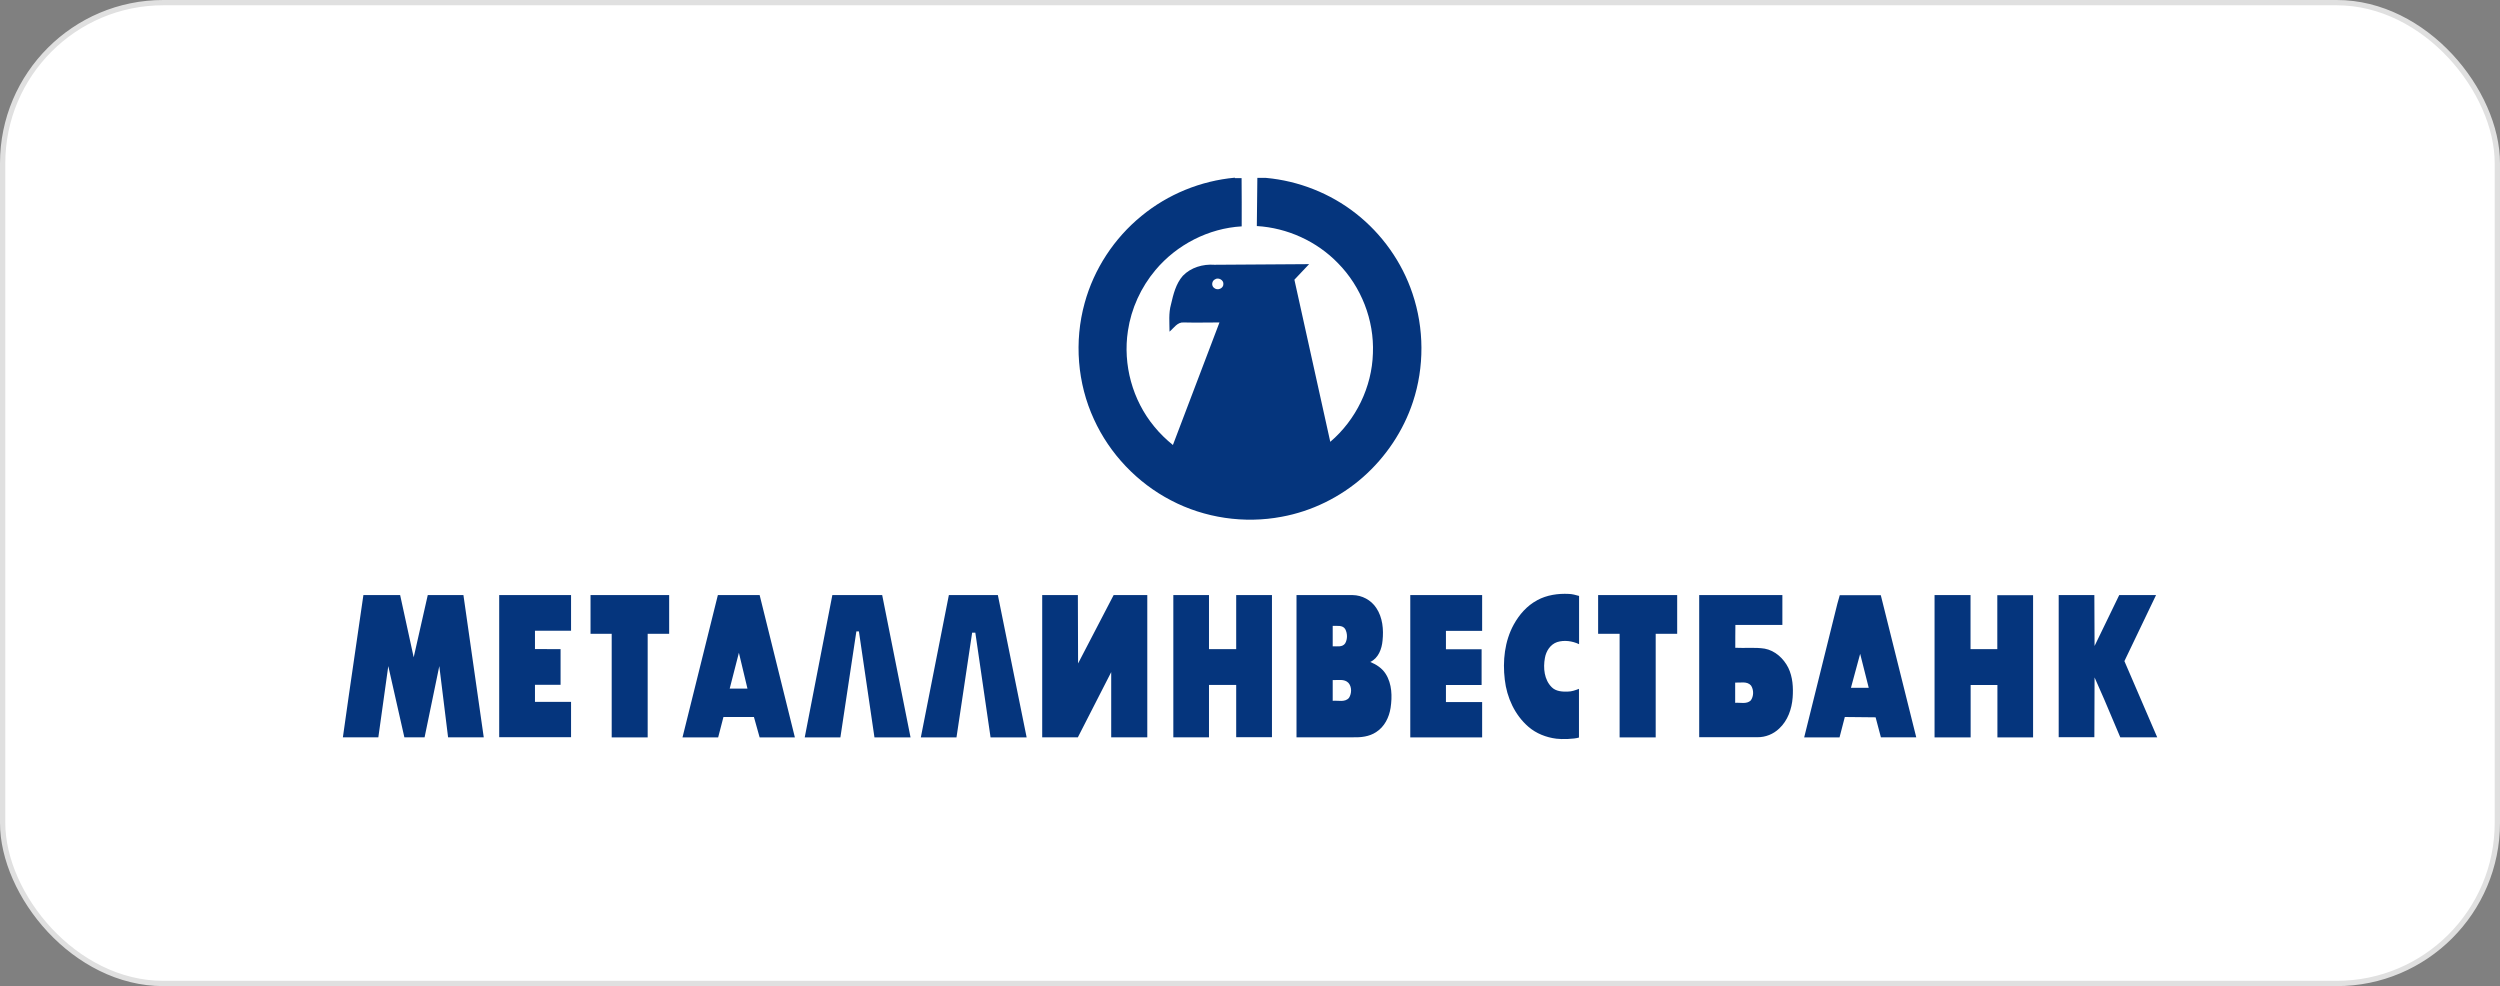
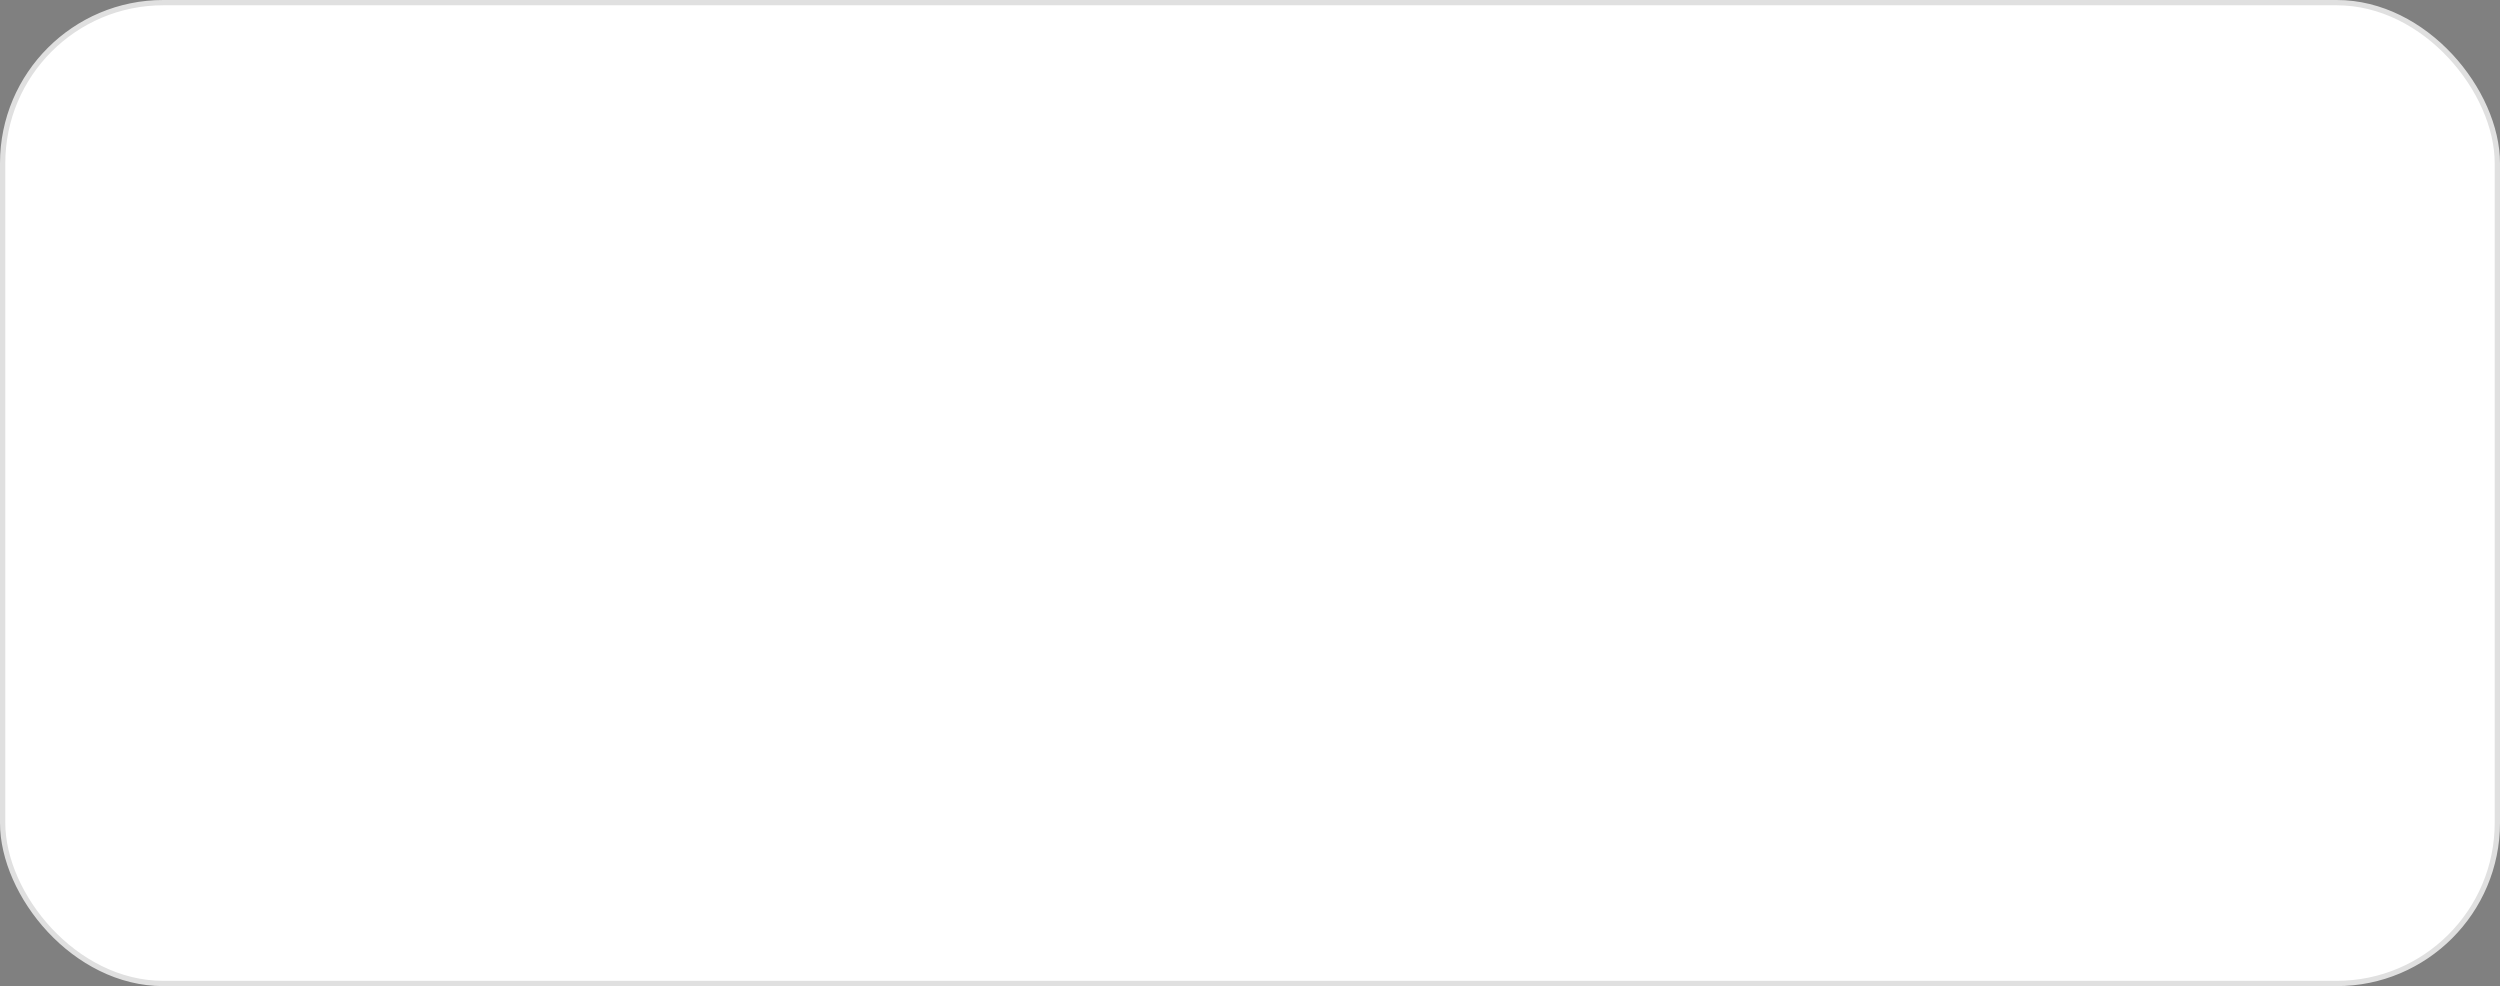
<svg xmlns="http://www.w3.org/2000/svg" id="_Слой_1" data-name="Слой 1" version="1.1" viewBox="0 0 236.23 93.18">
  <rect x="0" y="0" width="236.23" height="93.18" fill="#808080" stroke="none" />
  <defs>
    <style> .cls-1 { fill: #fff; stroke: #e0e0e0; stroke-miterlimit: 10; stroke-width: .5px; } .cls-2 { fill: #05357d; stroke-width: 0px; } </style>
  </defs>
  <rect class="cls-1" x=".25" y=".25" width="235.73" height="92.68" rx="15.18" ry="15.18" />
  <g id="g12">
    <g id="g14">
-       <path id="path16" class="cls-2" d="M194.53,56.23h3.37s.02,4.81.02,4.81l2.33-4.81h3.48s-2.99,6.24-2.99,6.24l3.1,7.2h-3.49s-1.52-3.59-1.52-3.59l-.91-2.07-.02,5.65h-3.37s0-13.44,0-13.44ZM182.8,56.23h3.4s0,5.11,0,5.11h2.53s0-5.1,0-5.1h3.38s0,13.44,0,13.44h-3.37s0-4.95,0-4.95h-2.53s0,4.95,0,4.95h-3.41s0-13.45,0-13.45ZM175.77,61.78l-.87,3.21h1.68l-.81-3.21ZM173.84,56.24h3.88s3.35,13.43,3.35,13.43h-3.34s-.5-1.89-.5-1.89l-2.91-.03-.5,1.93h-3.34s3.14-12.65,3.14-12.65l.22-.78ZM163.96,64.5c0,.64,0,1.27,0,1.91.49-.04,1.08.15,1.47-.22.29-.39.3-1,.03-1.41-.37-.44-1.01-.25-1.5-.28ZM160.56,56.23c2.62,0,5.24,0,7.86,0,0,.94,0,1.88,0,2.82-1.48,0-2.96,0-4.44,0-.02.72,0,1.44-.01,2.16.92.05,1.86-.06,2.77.08.99.18,1.8.93,2.24,1.81.42.87.48,1.87.41,2.82-.08,1.07-.46,2.17-1.27,2.92-.55.53-1.3.83-2.06.82-1.83,0-3.66,0-5.5,0,0-4.48,0-8.96,0-13.44h0ZM151.02,56.23h7.46s0,3.66,0,3.66h-2.03s0,9.79,0,9.79h-3.41s0-9.79,0-9.79h-2.03v-3.66ZM133.26,56.23h6.79s0,3.38,0,3.38h-3.42s0,1.74,0,1.74h3.37s0,3.38,0,3.38h-3.37s0,1.61,0,1.61h3.42s0,3.34,0,3.34h-6.79s0-13.44,0-13.44ZM125.93,64.25c0,.65,0,1.31,0,1.97.51-.05,1.16.17,1.54-.28.26-.41.28-1.03-.05-1.41-.39-.41-.99-.24-1.49-.27ZM125.93,59.14c0,.64,0,1.28,0,1.93.39-.01.92.11,1.18-.28.23-.4.22-.94,0-1.35-.25-.4-.79-.28-1.18-.3ZM122.52,56.23c1.76,0,3.53,0,5.29,0,.89.01,1.75.47,2.24,1.22.6.9.7,2.03.59,3.08-.07.79-.39,1.66-1.16,2.02.58.24,1.12.59,1.46,1.13.6.95.62,2.14.46,3.21-.14.9-.58,1.79-1.37,2.29-.65.43-1.44.51-2.2.49-1.77,0-3.54,0-5.32,0,0-4.48,0-8.96,0-13.44h0ZM110.87,56.23h3.37v5.11h2.57s0-5.11,0-5.11h3.38v13.43s-3.38,0-3.38,0v-4.94s-2.57,0-2.57,0v4.95s-3.37,0-3.37,0v-13.45ZM98.48,56.23h3.37l.02,6.46,3.36-6.46h3.18s0,13.44,0,13.44h-3.41v-6.16s-3.15,6.16-3.15,6.16h-3.37s0-13.45,0-13.45ZM89.66,56.23h4.63s2.72,13.45,2.72,13.45h-3.41s-1.44-9.9-1.44-9.9h-.3s-1.48,9.9-1.48,9.9h-3.37s2.65-13.45,2.65-13.45ZM78.65,56.23h4.71s2.68,13.45,2.68,13.45h-3.41s-1.47-10.02-1.47-10.02h-.24s-1.51,10.02-1.51,10.02h-3.37s2.61-13.45,2.61-13.45ZM69.82,61.68l-.87,3.39h1.68s-.81-3.39-.81-3.39ZM67.84,56.23h3.94l3.33,13.45h-3.33s-.54-1.93-.54-1.93h-2.88s-.5,1.93-.5,1.93h-3.37s3.34-13.44,3.34-13.44ZM55.8,56.23h7.43s0,3.66,0,3.66h-2.03s0,9.79,0,9.79h-3.4s0-9.79,0-9.79h-2s0-3.66,0-3.66ZM47.17,56.23h6.79v3.37s-3.41,0-3.41,0v1.73s2.42.01,2.42.01v3.37h-2.42v1.61s3.41,0,3.41,0v3.34h-6.79s0-13.44,0-13.44ZM34.33,56.23h3.48l1.28,5.88,1.33-5.88h3.37l1.92,13.44h-3.37s-.83-6.73-.83-6.73l-1.39,6.73h-1.91s-1.52-6.73-1.52-6.73l-.94,6.73h-3.35s.56-3.95.56-3.95l1.38-9.5ZM145.26,56.71c.91-.49,1.96-.64,2.98-.59.33.01.65.1.97.19,0,1.52,0,3.04,0,4.56-.63-.3-1.39-.41-2.07-.2-.65.22-1.05.86-1.16,1.51-.17.94-.07,2.05.65,2.76.39.39.99.43,1.51.41.37,0,.72-.13,1.06-.26,0,1.53,0,3.06,0,4.6-.43.15-1.64.18-2.14.11-.96-.12-1.9-.49-2.63-1.12-1.3-1.12-2.05-2.78-2.24-4.46-.21-1.76-.02-3.63.85-5.21.52-.94,1.25-1.78,2.21-2.29" />
-     </g>
-     <path id="path18" class="cls-2" d="M114.85,26.38c-.35.12-.42.64-.11.84.31.26.87.04.86-.38.03-.37-.43-.63-.75-.47h0ZM116.68,16.83h.64c0,1.52.03,3.04.01,4.56-3.13.18-6.14,1.73-8.15,4.13-1.37,1.63-2.29,3.64-2.6,5.74-.49,3.19.43,6.56,2.49,9.05.52.64,1.12,1.22,1.76,1.74,1.47-3.86,2.93-7.72,4.4-11.58-1.12,0-2.25.03-3.37,0-.61-.05-.94.53-1.35.87,0-.86-.1-1.74.14-2.58.22-.95.46-1.95,1.12-2.7.76-.79,1.9-1.12,2.98-1.04,2.98-.02,5.97-.04,8.95-.06-.46.5-.93.98-1.39,1.47,1.13,5.11,2.26,10.21,3.39,15.32,2.43-2.07,3.94-5.18,4.03-8.37.13-3.13-1.1-6.28-3.3-8.51-2-2.07-4.79-3.34-7.67-3.51.02-1.52.03-3.03.05-4.55h.82c3.08.28,6.07,1.46,8.5,3.37,2.46,1.93,4.35,4.59,5.34,7.56,1.11,3.29,1.13,6.94.04,10.24-.9,2.73-2.56,5.21-4.72,7.11-2.16,1.9-4.84,3.22-7.68,3.74-3.53.67-7.28.12-10.46-1.55-3.18-1.65-5.79-4.39-7.28-7.66-1.57-3.4-1.88-7.36-.88-10.98.88-3.22,2.79-6.13,5.38-8.24,2.49-2.05,5.61-3.32,8.82-3.61" />
+       </g>
  </g>
</svg>